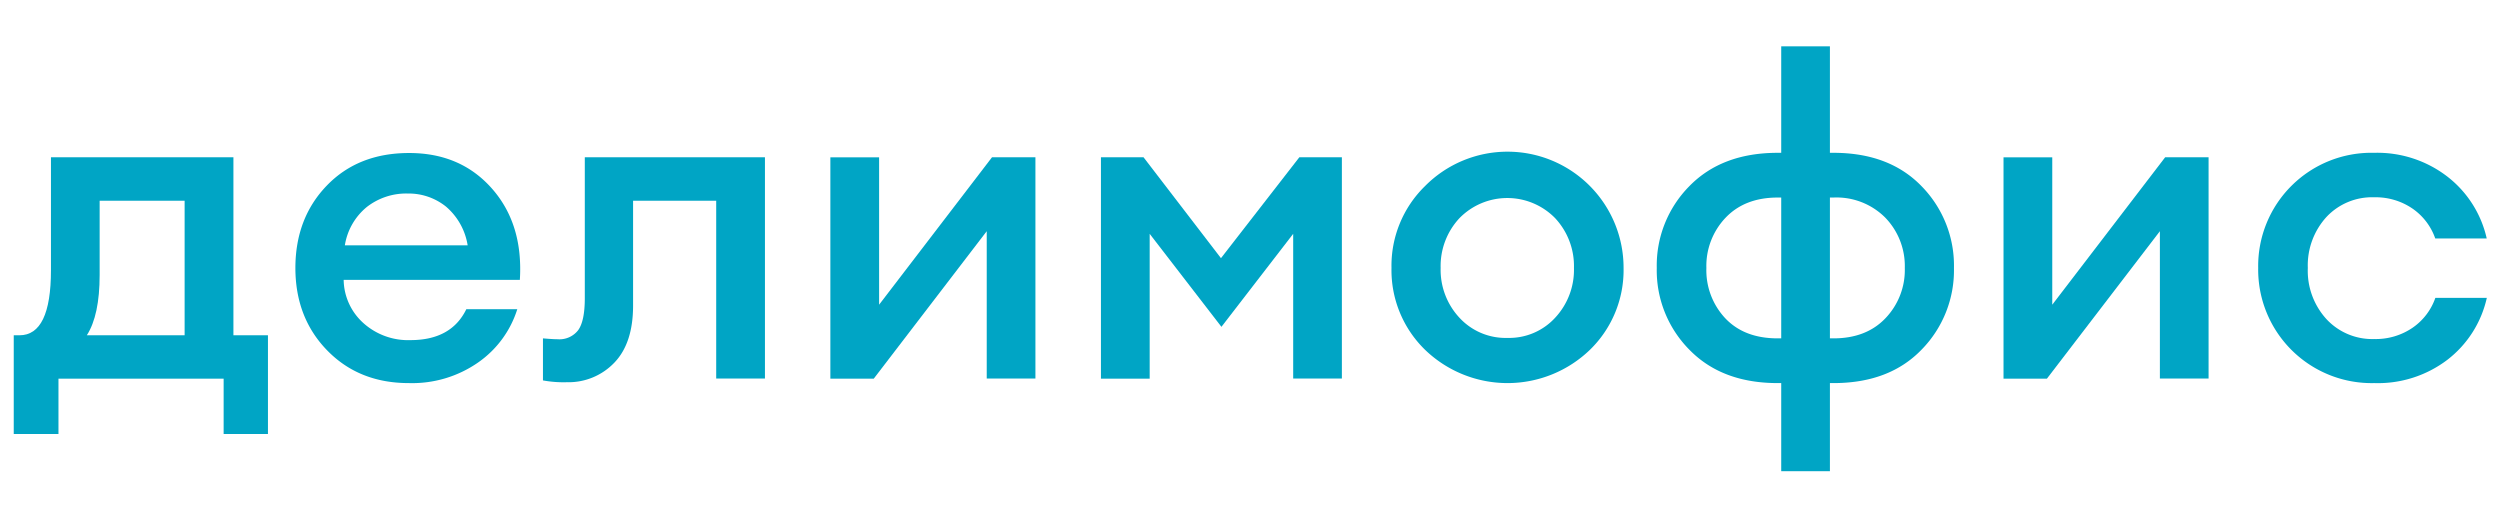
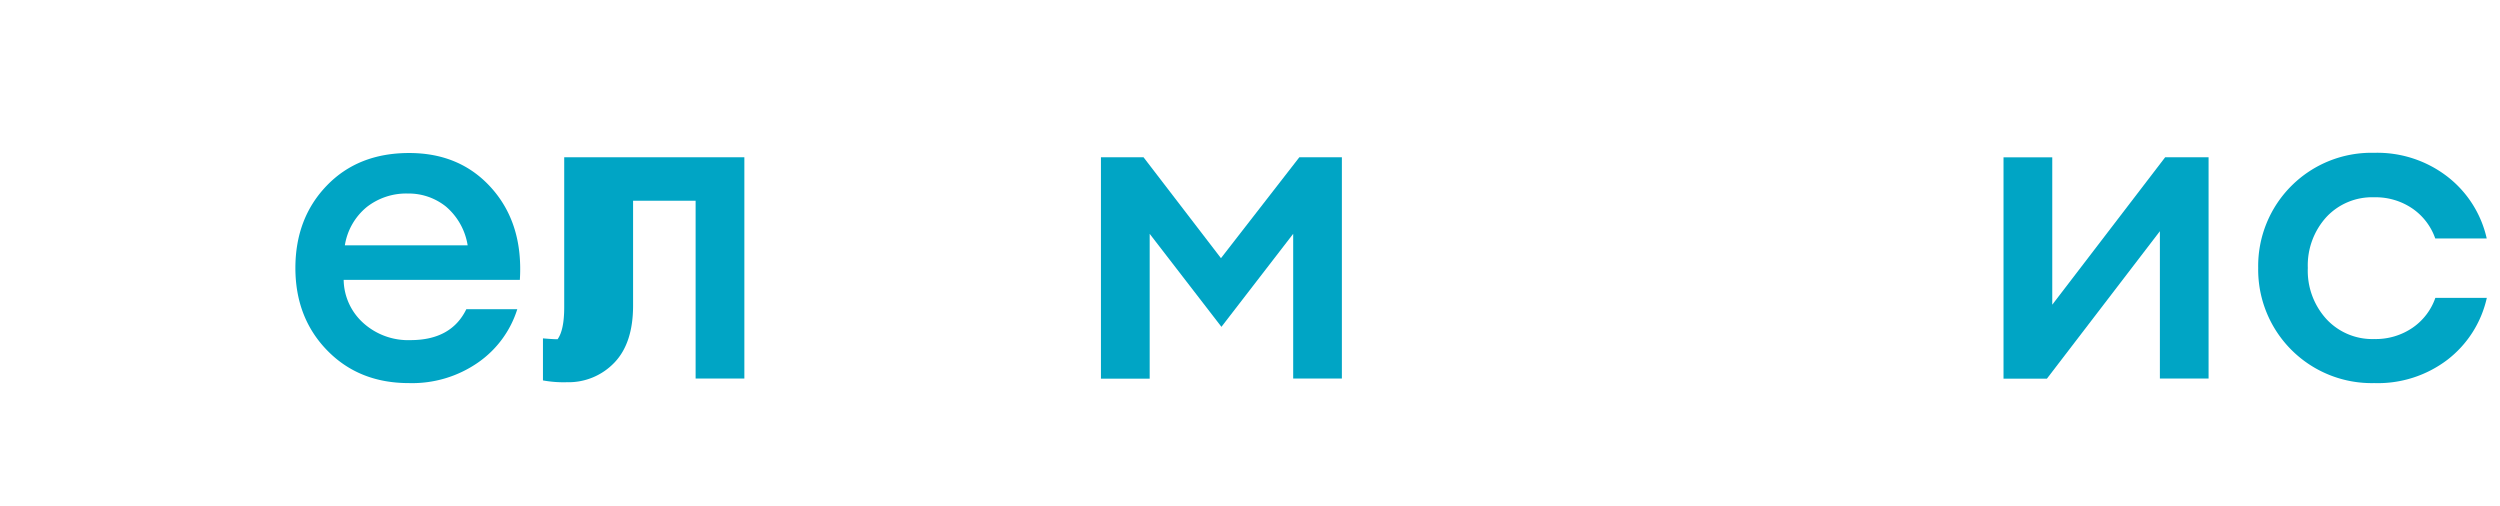
<svg xmlns="http://www.w3.org/2000/svg" id="Слой_1" data-name="Слой 1" viewBox="0 0 485.72 98.26">
  <defs>
    <style>.cls-1{fill:#00a5c5;}</style>
  </defs>
-   <path class="cls-1" d="M2.67,65.14H3.79q6.11,0,6.11-12.65V30.55H45.35V65.14h6.71V84.32H43.45V73.57H11.36V84.32H2.67ZM19.36,39V53.43q0,7.83-2.49,11.71h19V39Z" />
  <path class="cls-1" d="M79.42,74.43q-9.65,0-15.83-6.33t-6.2-16q0-9.72,6.11-16.05t16-6.32q10,0,16.09,6.92T101,54.38H66.77a11.49,11.49,0,0,0,3.79,8.35,13,13,0,0,0,9.2,3.35q7.92,0,10.84-6h9.9a19.82,19.82,0,0,1-7.57,10.32A22.41,22.41,0,0,1,79.42,74.43ZM79.25,37.6a12.43,12.43,0,0,0-8,2.63A12.06,12.06,0,0,0,67,47.67H90.86a12.45,12.45,0,0,0-4.21-7.53A11.56,11.56,0,0,0,79.25,37.6Z" />
-   <path class="cls-1" d="M110.14,74.26a22.2,22.2,0,0,1-4.65-.35V65.74c1.26.11,2.21.17,2.84.17a4.59,4.59,0,0,0,4-1.76q1.29-1.77,1.29-6.24V30.55h35v43h-9.47V39H123V59.37q0,7.32-3.65,11.1A12.3,12.3,0,0,1,110.14,74.26Z" />
-   <path class="cls-1" d="M169.76,73.57h-8.43v-43h9.47V59.2l21.94-28.65h8.43v43h-9.46V44.92Z" />
+   <path class="cls-1" d="M110.14,74.26a22.2,22.2,0,0,1-4.65-.35V65.74c1.26.11,2.21.17,2.84.17q1.29-1.77,1.29-6.24V30.55h35v43h-9.47V39H123V59.37q0,7.32-3.65,11.1A12.3,12.3,0,0,1,110.14,74.26Z" />
  <path class="cls-1" d="M213.9,30.55h8.27l15.05,19.61,15.23-19.61h8.26v43h-9.46V45.43L237.31,63.5,223.37,45.43V73.57H213.9Z" />
-   <path class="cls-1" d="M308.94,67.93a23.07,23.07,0,0,1-32.1,0,21.58,21.58,0,0,1-6.49-15.87,21.61,21.61,0,0,1,6.49-15.88,22.55,22.55,0,0,1,38.6,15.88A21.59,21.59,0,0,1,308.94,67.93Zm-16.05-2.28a12.11,12.11,0,0,0,9.25-3.91,13.64,13.64,0,0,0,3.66-9.68,13.63,13.63,0,0,0-3.66-9.68,13,13,0,0,0-18.58,0,13.63,13.63,0,0,0-3.66,9.68,13.64,13.64,0,0,0,3.66,9.68A12.19,12.19,0,0,0,292.89,65.65Z" />
-   <path class="cls-1" d="M355.53,91.55h-9.46V74.43h-.69q-10.85,0-17.17-6.5a21.91,21.91,0,0,1-6.32-15.87,21.93,21.93,0,0,1,6.32-15.88q6.33-6.49,17.17-6.49h.69V9h9.46V29.69h.69q10.84,0,17.12,6.49a22,22,0,0,1,6.29,15.88,22,22,0,0,1-6.29,15.87q-6.27,6.5-17.12,6.5h-.69Zm-9.46-25.81V38.38h-.69q-6.37,0-10.11,3.91a13.57,13.57,0,0,0-3.74,9.77,13.64,13.64,0,0,0,3.7,9.81q3.69,3.87,10.15,3.87Zm10.15-27.36h-.69V65.74h.69q6.38,0,10.11-3.92a13.55,13.55,0,0,0,3.75-9.76,13.52,13.52,0,0,0-3.79-9.77A13.37,13.37,0,0,0,356.22,38.38Z" />
  <path class="cls-1" d="M397.69,73.57h-8.43v-43h9.47V59.2l21.94-28.65h8.43v43h-9.46V44.92Z" />
  <path class="cls-1" d="M461.28,74.43a22.05,22.05,0,0,1-22.54-22.37,22,22,0,0,1,22.54-22.37,22.29,22.29,0,0,1,14.24,4.64,21,21,0,0,1,7.62,12h-10a11.73,11.73,0,0,0-4.43-5.81,12.66,12.66,0,0,0-7.44-2.19A12.13,12.13,0,0,0,452,42.16a13.93,13.93,0,0,0-3.62,9.9A13.92,13.92,0,0,0,452,62a12.13,12.13,0,0,0,9.29,3.87,12.66,12.66,0,0,0,7.44-2.19,11.68,11.68,0,0,0,4.43-5.81h10a20.93,20.93,0,0,1-7.62,12A22.29,22.29,0,0,1,461.28,74.43Z" />
</svg>